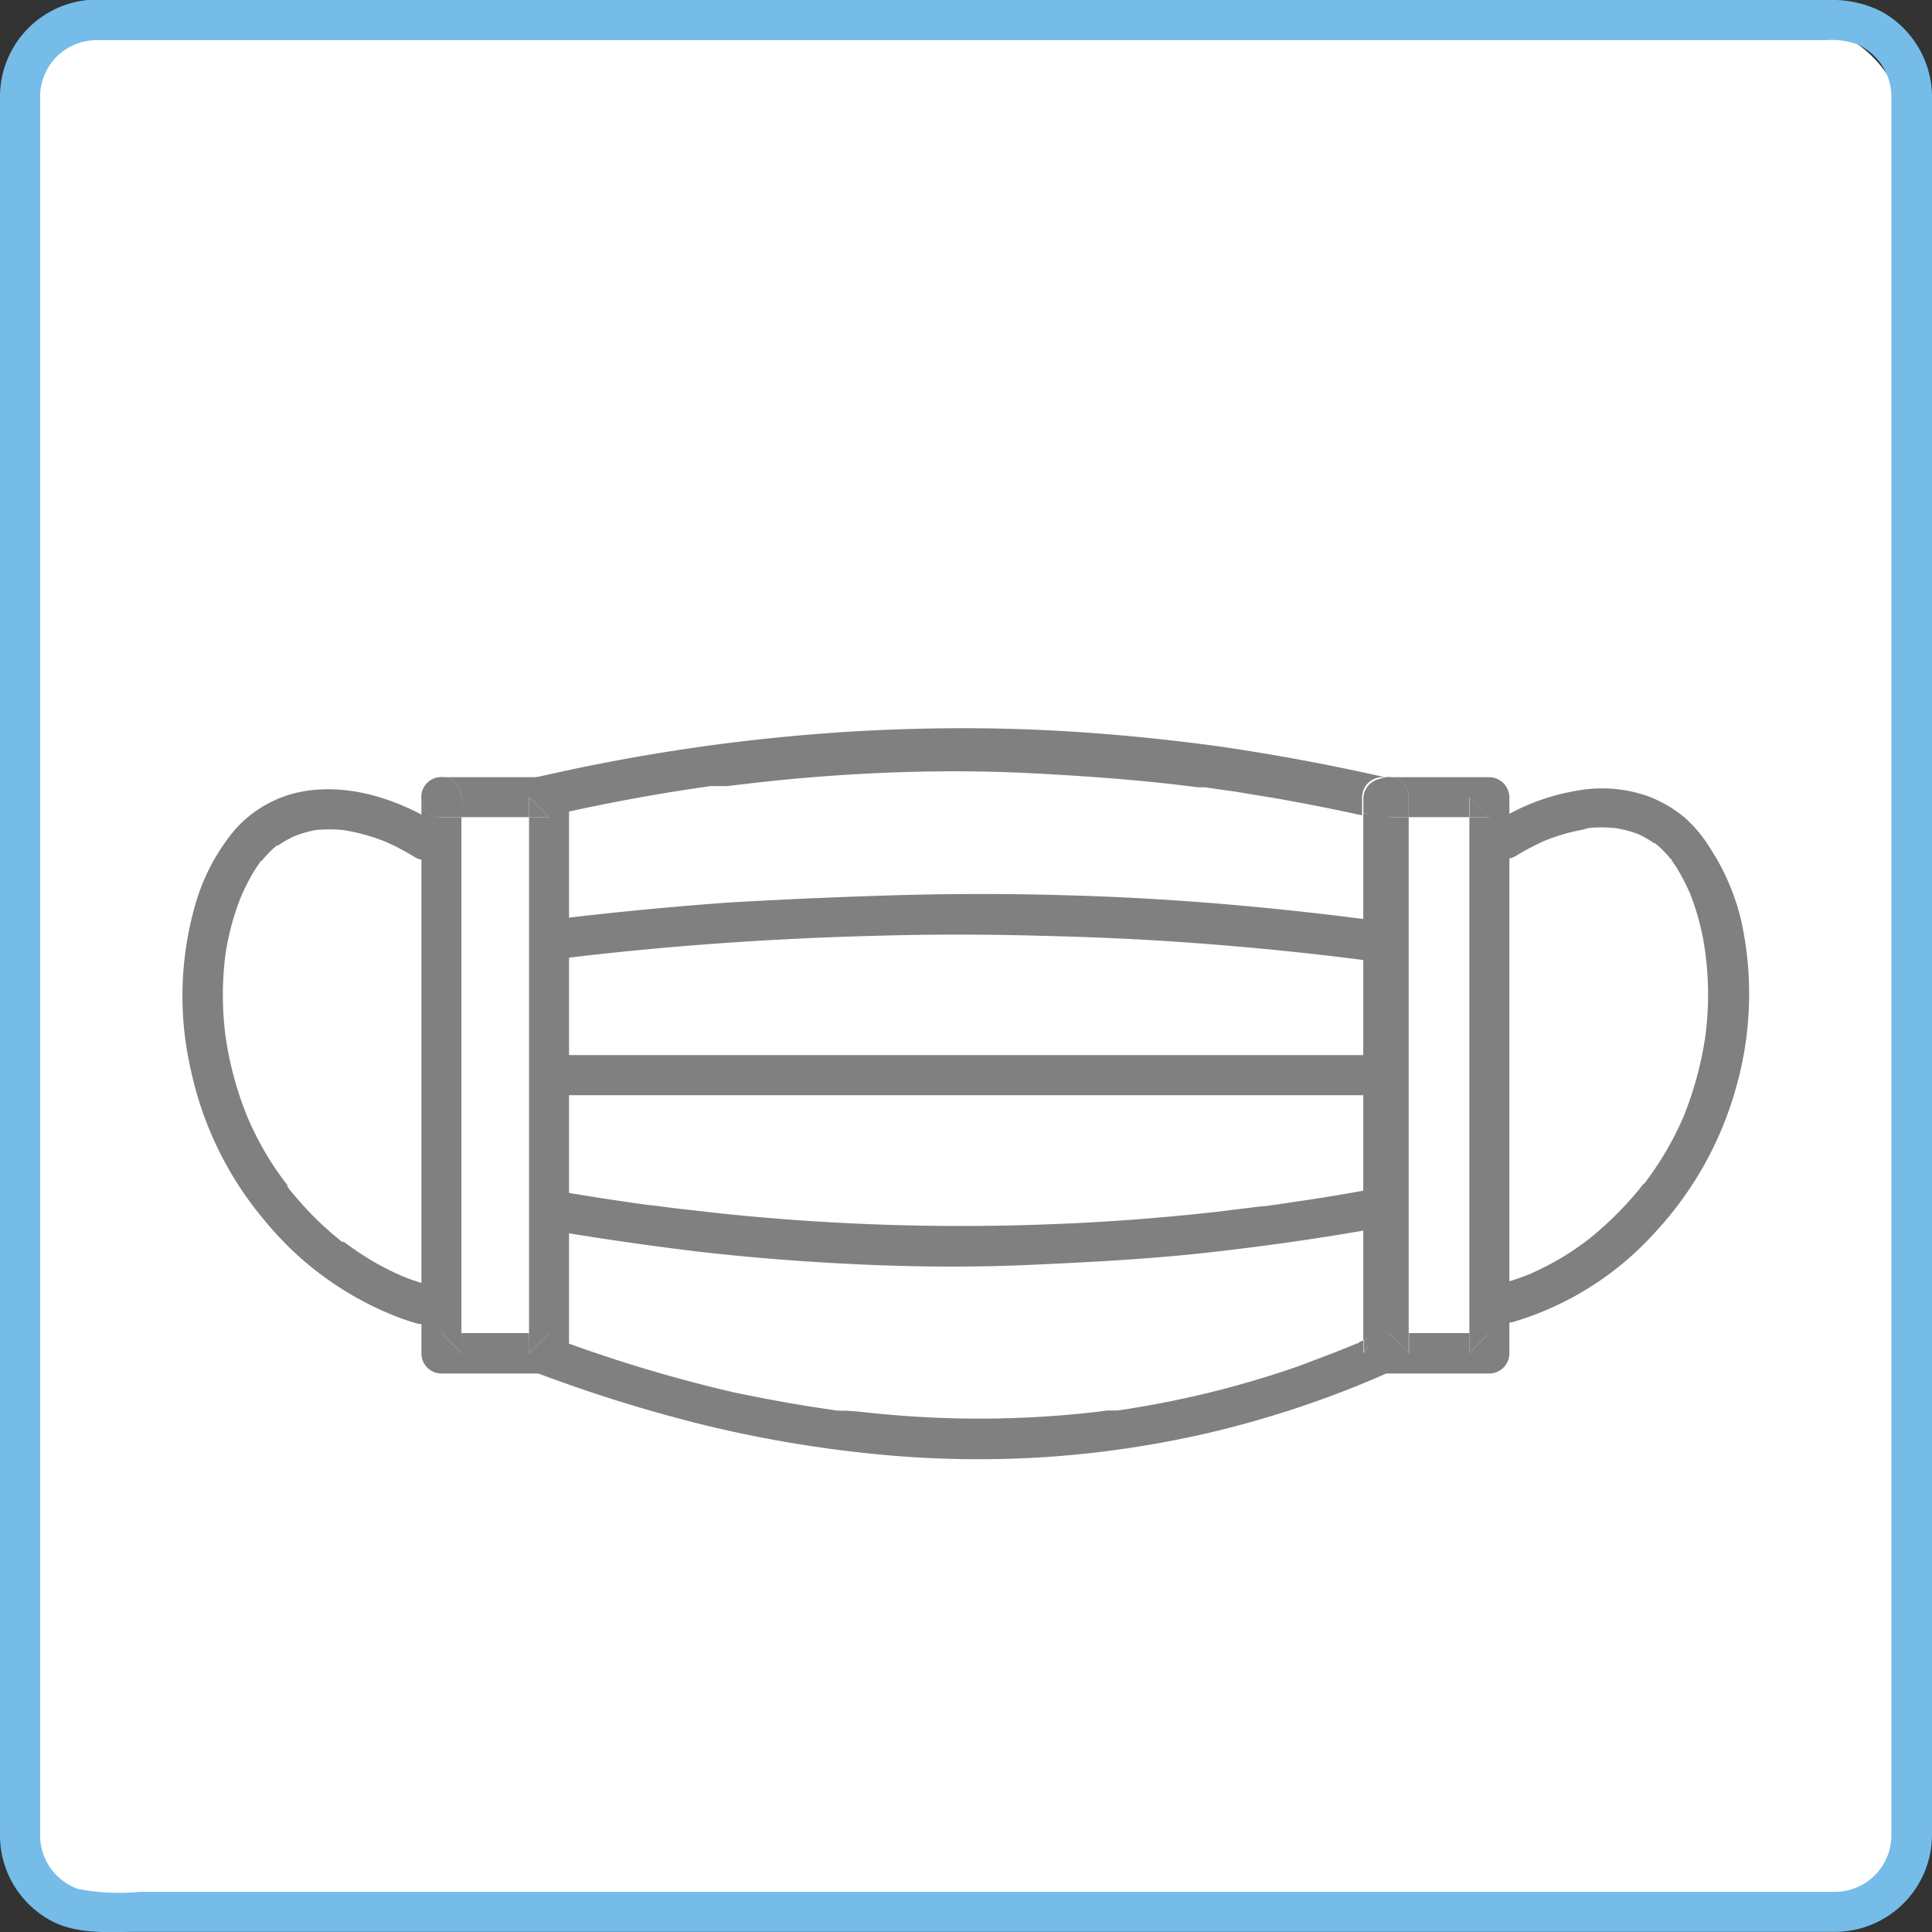
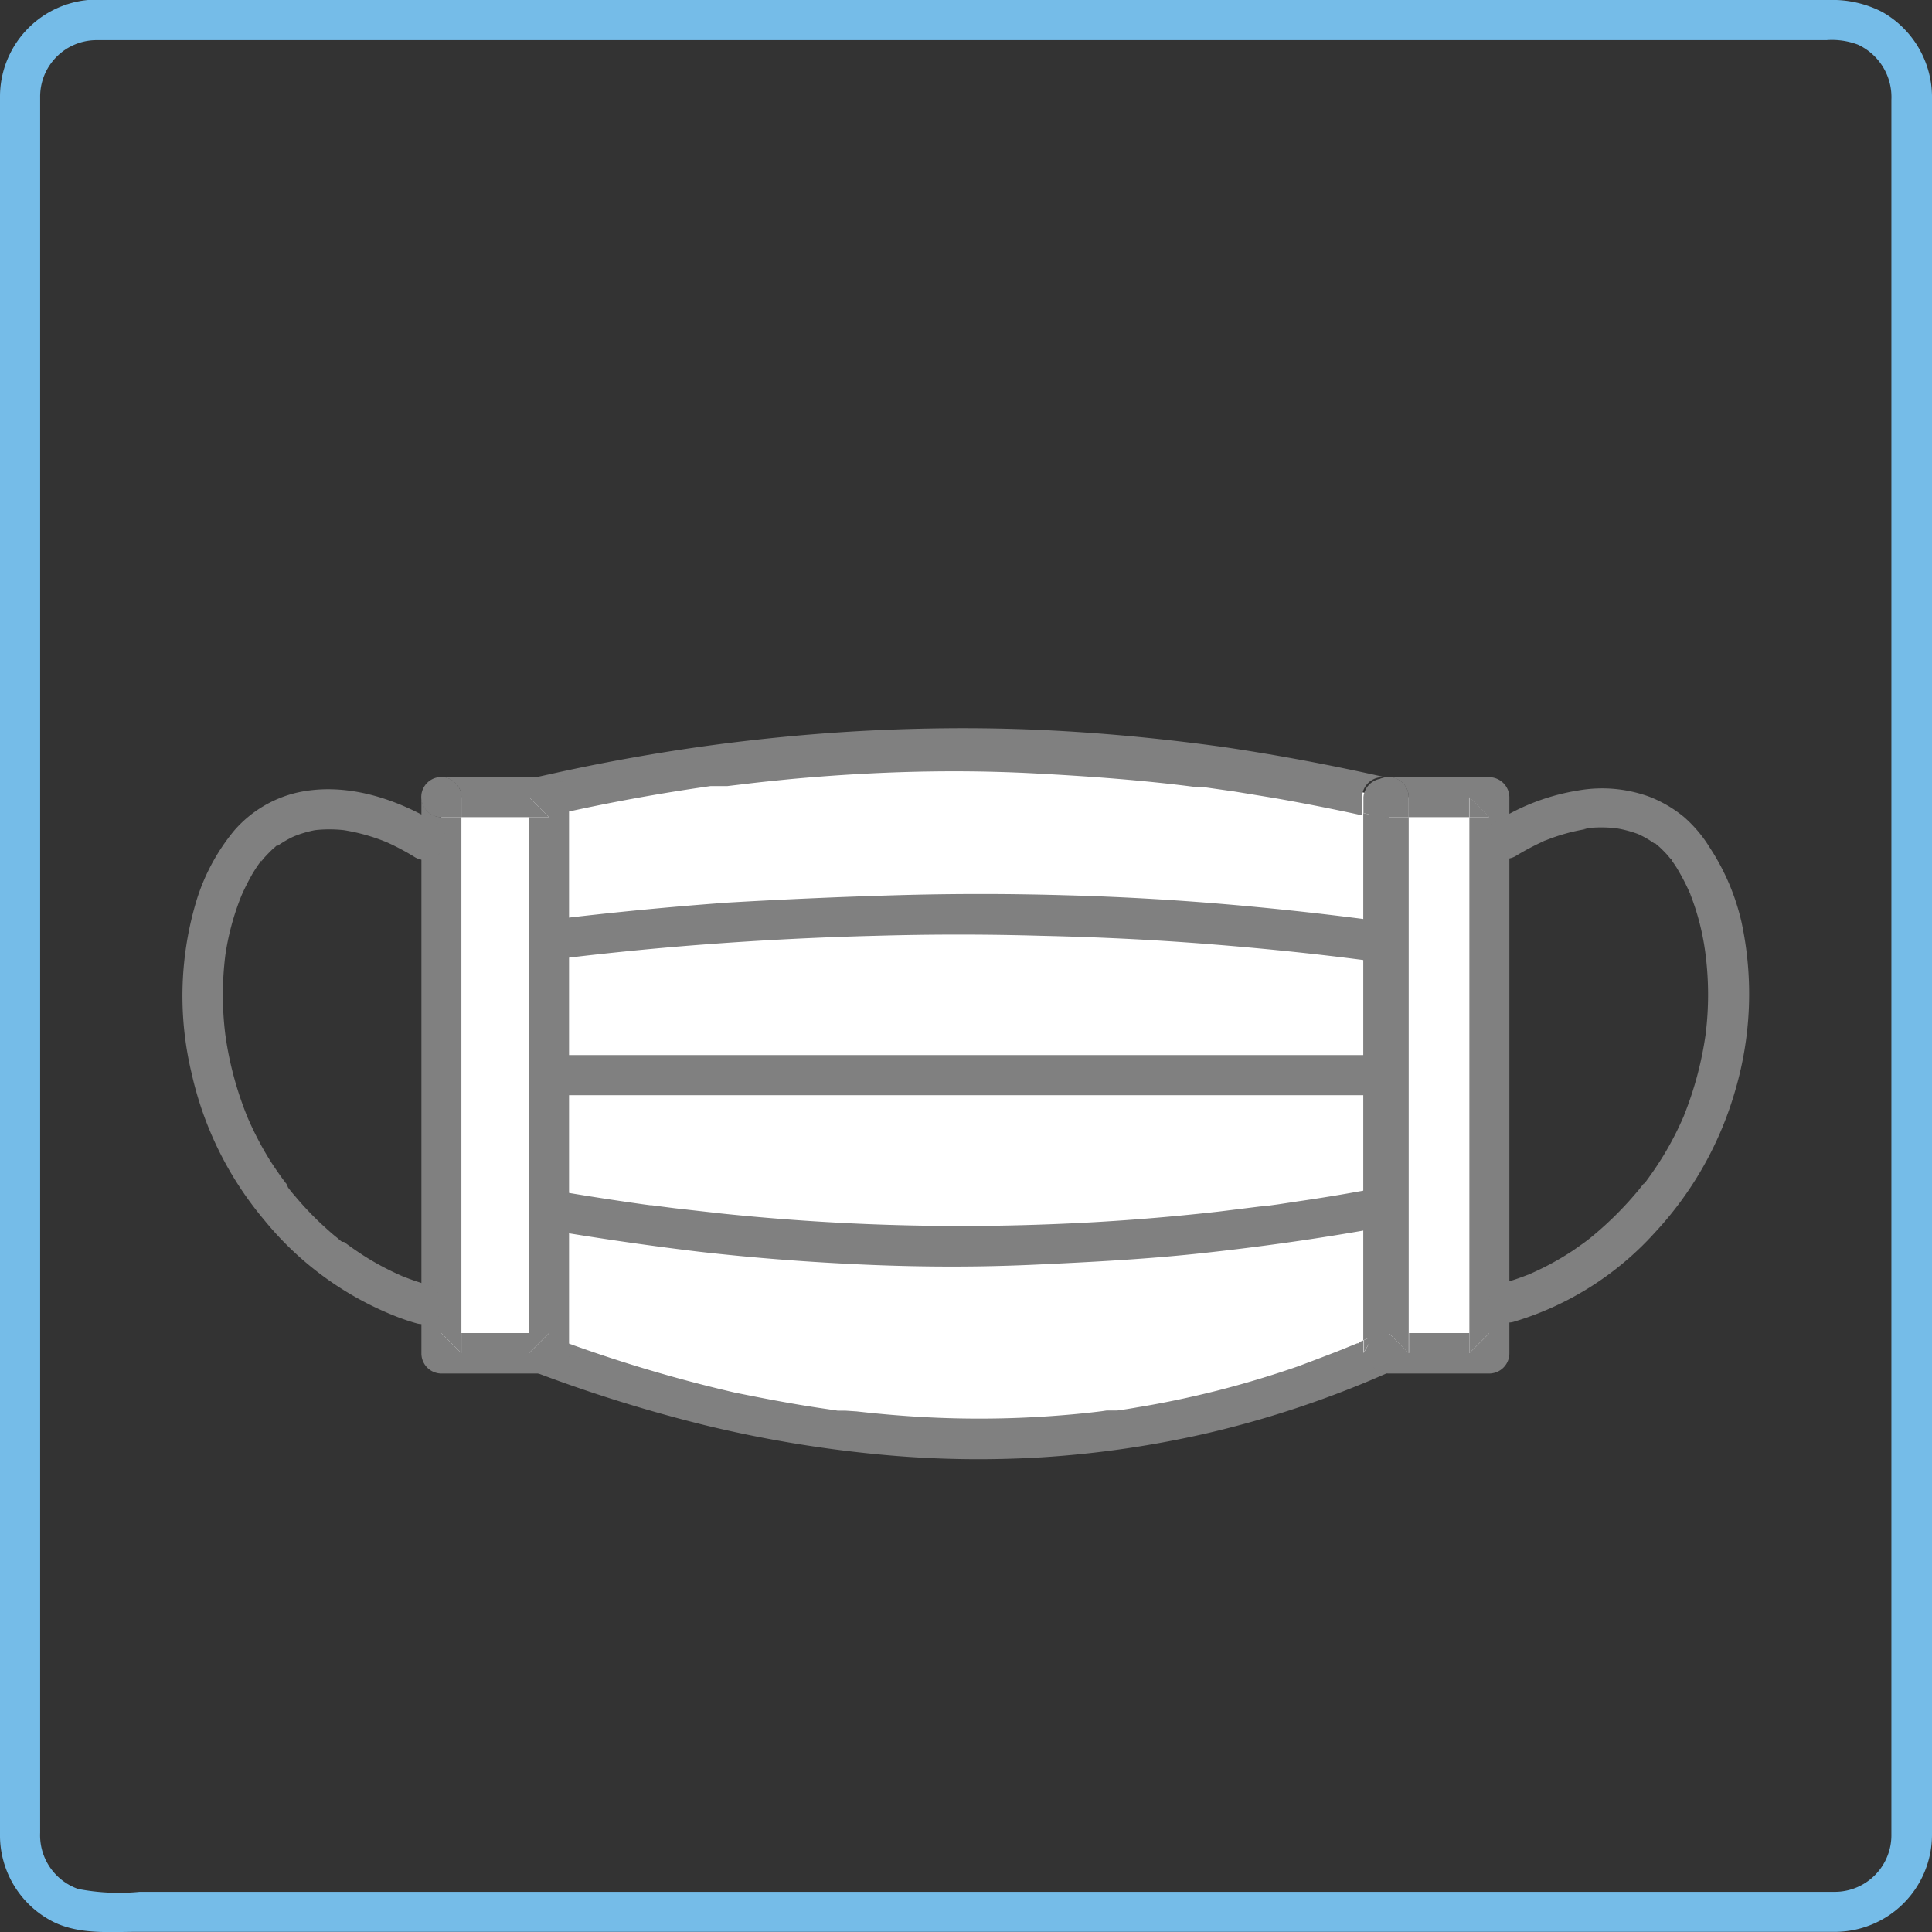
<svg xmlns="http://www.w3.org/2000/svg" id="レイヤー_1" data-name="レイヤー 1" viewBox="0 0 128 128.01">
  <rect x="0" y="0" width="128" height="128.01" fill="#333333" stroke="none" />
  <defs>
    <style>.cls-1{fill:#fff;}.cls-2{fill:#75bce8;}.cls-3{fill:gray;}</style>
  </defs>
  <title>アートボード 2</title>
-   <rect class="cls-1" x="1.54" y="1.84" width="124.59" height="124.59" rx="6.39" ry="6.39" />
  <path class="cls-2" d="M121.66,125.34H9.26a14.23,14.23,0,0,1-4.08-.19,3.77,3.77,0,0,1-2.52-3.73V10.86c0-1.46,0-2.93,0-4.4a3.74,3.74,0,0,1,3.69-3.8c.3,0,.6,0,.9,0H121a4.86,4.86,0,0,1,2.1.3,3.83,3.83,0,0,1,2.21,3.65V121.53a3.75,3.75,0,0,1-3.69,3.81,1.33,1.33,0,0,0,0,2.65A6.44,6.44,0,0,0,128,121.6V6.54A6.48,6.48,0,0,0,124.68.78,7.21,7.21,0,0,0,121.15,0H7.15c-.44,0-.89,0-1.32,0A6.43,6.43,0,0,0,0,6.41c0,1.41,0,2.81,0,4.22V121.48a6.42,6.42,0,0,0,3.68,5.92c1.69.76,3.56.59,5.36.59H121.66A1.33,1.33,0,0,0,121.66,125.34Z" />
  <path class="cls-1" d="M35.93,52.81V89.65c19.12,7.23,37.75,8,55.73,0V52.81A122.69,122.69,0,0,0,35.93,52.81Z" />
  <path class="cls-3" d="M92.13,51.57h0Z" />
  <path class="cls-3" d="M55.59,93.4h-.05C55.34,93.37,55.78,93.43,55.59,93.4Z" />
  <path class="cls-3" d="M73.49,93.47c.14,0,.08,0,0,0h0S73.31,93.49,73.49,93.47Z" />
  <path class="cls-3" d="M90,89Z" />
  <path class="cls-3" d="M92.17,51.58Z" />
  <path class="cls-3" d="M90.33,89.65,91,88.5l-.63.28,0,0c0,.26,0,.52,0,.78A.16.16,0,0,1,90.33,89.65Z" />
  <path class="cls-3" d="M37.26,89.65v-.92l-1-.36Z" />
  <path class="cls-3" d="M92.81,52.17a1.2,1.2,0,0,0-.64-.59A1.36,1.36,0,0,1,92.81,52.17Z" />
  <path class="cls-3" d="M92.13,51.57a1,1,0,0,0-.29-.08l.17,0Z" />
  <path class="cls-3" d="M90.33,52.81v1.06l1,.22a1.35,1.35,0,0,0,1.63-.92,1.44,1.44,0,0,0-.13-1,1.36,1.36,0,0,0-.64-.59h0l-.12,0-.17,0a1.08,1.08,0,0,0-.18,0A1.35,1.35,0,0,0,90.33,52.81Z" />
  <path class="cls-3" d="M93,52.81a1.34,1.34,0,0,0-.18-.64,1.44,1.44,0,0,1,.13,1,1.35,1.35,0,0,1-1.63.92l-1-.22V85.13c0,1.22,0,2.44,0,3.67l0,0L91,88.5l-.66,1.15a.16.16,0,0,0,0-.07c0-.26,0-.52,0-.78l-.3.12L90,89h0l-.08,0-1.31.53c-.87.34-1.75.67-2.63,1q-2.62.91-5.32,1.6c-1.75.44-3.53.82-5.31,1.11-.44.08-.89.15-1.33.21l-.3,0-.2,0c.06,0,.12,0,0,0s0,0,0,0h0l-.2,0-.34.05c-.89.11-1.79.2-2.68.27a67.64,67.64,0,0,1-10.84,0c-.9-.07-1.81-.16-2.71-.26L56,93.46l-.35,0h-.1c.19,0-.25,0-.05,0h0l-1.35-.2c-1.84-.28-3.66-.63-5.48-1a95.69,95.69,0,0,1-11.08-3.28l-.41-.15v.92l-1-1.28,1,.36V57.33c0-1.15,0-2.31,0-3.46l-1,.22,1-1.28v.07c0,.33,0,.66,0,1,3.27-.73,6.58-1.33,9.9-1.8l.33,0,.18,0h0l.22,0,.38,0,1.35-.16c.9-.11,1.81-.2,2.71-.29,1.81-.17,3.63-.3,5.45-.39,3.61-.18,7.23-.19,10.84,0s7.22.45,10.8.92l.32,0,.16,0c.1,0,0,0,0,0h0l.63.09,1.34.19,2.68.44q2.72.48,5.41,1.06l.36.08V52.81a1.35,1.35,0,0,1,1.33-1.32,1.08,1.08,0,0,1,.18,0q-5.31-1.2-10.7-2c-3.69-.51-7.39-.88-11.1-1.08s-7.3-.21-10.94-.07-7.29.45-10.92.91-7.52,1.13-11.24,1.95l-1.36.3a1.35,1.35,0,0,0-1,1.28V85.13c0,1.48,0,3,0,4.45v.07a1.37,1.37,0,0,0,1,1.28,97.43,97.43,0,0,0,11.2,3.49,81.73,81.73,0,0,0,11.33,1.92,69,69,0,0,0,11,.21,67.94,67.94,0,0,0,11.07-1.62A67.52,67.52,0,0,0,90.8,91.45l1.53-.66A1.31,1.31,0,0,0,93,89.65V57.33c0-1.48,0-3,0-4.45Z" />
  <path class="cls-3" d="M37.26,52.81l-1,1.28,1-.22c0-.33,0-.66,0-1Z" />
  <path class="cls-3" d="M79.91,52h0Z" />
  <path class="cls-3" d="M47.71,52h0Z" />
  <path class="cls-3" d="M90.85,63.61h0Z" />
  <path class="cls-3" d="M92.22,61.14q-5.43-.75-10.88-1.22t-10.85-.61q-5.53-.16-11.07,0T48.2,59.8q-5.75.42-11.48,1.11l-1.45.18a1.47,1.47,0,0,0-.94.39,1.38,1.38,0,0,0-.39.94c0,.64.59,1.42,1.33,1.33Q41,63,46.71,62.57T58,62q5.52-.16,11,0c3.62.08,7.23.25,10.83.53s7.09.63,10.61,1.09l.31,0,.13,0h0l.64.09a1.45,1.45,0,0,0,1-.14,1.32,1.32,0,0,0-.32-2.42Z" />
  <path class="cls-3" d="M91.87,69.9H37.56c-.73,0-1.46,0-2.2,0h-.09a1.33,1.33,0,0,0,0,2.66h56.6a1.33,1.33,0,0,0,0-2.66Z" />
  <path class="cls-3" d="M43.15,79.87Z" />
  <path class="cls-3" d="M91.52,78.66q-2.74.53-5.51.93l-1.32.2-.66.09-.33.05c.34-.05-.14,0-.2,0l-2.75.34c-3.63.41-7.28.69-10.93.83a152.63,152.63,0,0,1-22-.7l-3.11-.35-1.55-.2h0l-.09,0-.45-.06-.77-.11q-3.12-.45-6.22-1a1.36,1.36,0,0,0-1.63.93,1.33,1.33,0,0,0,.92,1.63q5.67,1,11.4,1.69c3.68.42,7.38.7,11.08.86s7.41.17,11.11,0,7.37-.36,11-.75,7.57-.93,11.32-1.6l1.37-.25a1.34,1.34,0,0,0,.93-1.63A1.36,1.36,0,0,0,91.52,78.66Z" />
  <rect class="cls-1" x="29.24" y="52.81" width="7.13" height="36.84" />
  <path class="cls-3" d="M29.24,88.32l1.33,1.33V88.32H29.24Z" />
  <path class="cls-3" d="M35.05,89.59v.06l1.33-1.33H35.05C35.05,88.74,35,89.16,35.05,89.59Z" />
  <path class="cls-3" d="M36.38,54.14l-1.33-1.33v1.33h1.33Z" />
  <path class="cls-3" d="M37.7,52.81a1.35,1.35,0,0,0-1.32-1.32H29.24a1.33,1.33,0,0,1,1.33,1.32v1.33h4.48V52.81l1.33,1.33H35.05V88.32h1.33l-1.33,1.33v-.06c0-.43,0-.85,0-1.27H30.57v1.33l-1.33-1.33h1.33V54.14H29.24a1.35,1.35,0,0,1-1.32-1.33V88.15c0,.48,0,1,0,1.44v.06A1.33,1.33,0,0,0,29.24,91h7.14a1.34,1.34,0,0,0,1.32-1.32V54.31c0-.48,0-1,0-1.43Z" />
  <path class="cls-3" d="M29.24,54.14h1.33V52.81a1.33,1.33,0,1,0-1.33,1.33Z" />
  <path class="cls-3" d="M29.24,51.49a1.33,1.33,0,0,0-1.32,1.32A1.34,1.34,0,0,1,29.24,51.49Z" />
  <rect class="cls-1" x="92.02" y="52.81" width="6.66" height="36.84" />
  <path class="cls-3" d="M97.35,89.59s0,0,0,.06l1.33-1.33H97.35Z" />
  <path class="cls-3" d="M92,88.32l1.33,1.33V88.32H92Z" />
  <path class="cls-3" d="M98.68,54.14l-1.33-1.33v1.33h1.33Z" />
  <path class="cls-3" d="M92,54.14h1.33V52.81a1.33,1.33,0,0,0-2.66,0A1.36,1.36,0,0,0,92,54.14Z" />
-   <path class="cls-3" d="M92,51.49a1.35,1.35,0,0,0-1.33,1.32A1.35,1.35,0,0,1,92,51.49Z" />
+   <path class="cls-3" d="M92,51.49A1.35,1.35,0,0,1,92,51.49Z" />
  <path class="cls-3" d="M100,52.81a1.35,1.35,0,0,0-1.33-1.32H92a1.33,1.33,0,0,1,1.33,1.32v1.33h4V52.81l1.33,1.33H97.35V88.32h1.33l-1.33,1.33s0,0,0-.06V88.32h-4v1.33L92,88.32h1.33V54.14H92a1.36,1.36,0,0,1-1.33-1.33V89.65A1.34,1.34,0,0,0,92,91h6.66A1.34,1.34,0,0,0,100,89.65V52.81Z" />
  <path class="cls-3" d="M19,78.48h0l0,0C18.84,78.23,19.2,78.69,19,78.48Z" />
  <path class="cls-3" d="M28.84,54.48c-2.72-1.63-6.06-2.69-9.23-1.95A7.9,7.9,0,0,0,15.54,55a13.48,13.48,0,0,0-2.62,5,21.93,21.93,0,0,0-.23,11.09,22.82,22.82,0,0,0,4.8,9.72,21.32,21.32,0,0,0,8.91,6.47c.4.15.81.29,1.22.4a1.33,1.33,0,0,0,1.63-.92,1.35,1.35,0,0,0-.92-1.64,15.63,15.63,0,0,1-1.67-.57l.13.06-.31-.13.18.07a18.11,18.11,0,0,1-2.61-1.39c-.43-.28-.85-.57-1.26-.88l0,0-.06,0,0,0-.06,0a2.17,2.17,0,0,1-.29-.24c-.22-.17-.43-.35-.64-.54a21,21,0,0,1-2.18-2.24c-.17-.19-.33-.39-.48-.59L19,78.47h0c.16.21-.2-.25,0,0l0,0-.24-.32c-.31-.42-.61-.86-.89-1.3A21.17,21.17,0,0,1,16.39,74a1.34,1.34,0,0,1,.07.18l-.13-.32.06.14a22.67,22.67,0,0,1-1.46-5.44,1,1,0,0,0,0,.17l0-.35,0,.18a21.2,21.2,0,0,1,0-5.28l0,.18,0-.36a1.1,1.1,0,0,0,0,.18A17.15,17.15,0,0,1,16,59.33l-.07.16.14-.32a.77.77,0,0,0-.07.16,15.49,15.49,0,0,1,.71-1.41c.15-.25.3-.49.47-.72a.86.86,0,0,1,.07-.1v0c-.16.18.2-.27.05-.07l0,.05.24-.29c.17-.18.34-.36.52-.53l.28-.24-.06.05c-.19.14.28-.23.07-.05h0a.18.18,0,0,0,.07,0,6.61,6.61,0,0,1,1.06-.61l-.13.06.31-.14-.18.08A7.6,7.6,0,0,1,20.87,55l-.22,0L21,55l-.13,0a8.72,8.72,0,0,1,1.91,0l-.13,0L23,55l-.22,0a12.77,12.77,0,0,1,2.84.8l-.13-.06.32.14-.19-.08a15.88,15.88,0,0,1,1.88,1,1.34,1.34,0,0,0,1.82-.47A1.36,1.36,0,0,0,28.84,54.48Z" />
  <path class="cls-3" d="M16.46,74.16a1.34,1.34,0,0,0-.07-.18l-.06-.14Z" />
  <path class="cls-3" d="M22.77,82.22l0,0-.05,0,0,0Z" />
  <path class="cls-3" d="M15,68.71a1,1,0,0,1,0-.17l0-.18Z" />
  <path class="cls-3" d="M26.79,84.57l-.13-.06-.18-.07Z" />
  <path class="cls-3" d="M25.49,55.74l.13.06.19.08Z" />
  <path class="cls-3" d="M14.88,63.44l0-.18a1.1,1.1,0,0,1,0-.18Z" />
  <path class="cls-3" d="M22.65,55l.13,0L23,55Z" />
  <path class="cls-3" d="M19.25,55.44l.13-.06.18-.08Z" />
  <path class="cls-3" d="M20.65,55l.22,0L21,55Z" />
  <path class="cls-3" d="M15.89,59.49l.07-.16a.77.77,0,0,1,.07-.16Z" />
  <path class="cls-3" d="M18.19,56.09l.06-.05h0C18.47,55.86,18,56.23,18.19,56.09Z" />
  <path class="cls-3" d="M17.2,57.12v0l0-.05C17.4,56.85,17,57.3,17.2,57.12Z" />
  <path class="cls-3" d="M108.36,55.3l.18.08.14.06Z" />
-   <path class="cls-3" d="M110.68,57.05l0,.05,0,0C110.87,57.29,110.53,56.85,110.68,57.05Z" />
  <path class="cls-3" d="M109.65,56l0,0,.07.05Z" />
  <path class="cls-3" d="M104.92,55l.22,0,.14,0Z" />
  <path class="cls-3" d="M102.11,55.88l.2-.08.12-.06Z" />
  <path class="cls-3" d="M111.9,59.17l.06.16a.77.77,0,0,1,.07.16Z" />
  <path class="cls-3" d="M106.93,55l.13,0,.22,0Z" />
  <path class="cls-3" d="M101.45,84.44l-.19.07-.13.06Z" />
  <path class="cls-3" d="M105.16,82.22l0,0-.06,0,0,0Z" />
  <path class="cls-3" d="M113.26,56.13a8.75,8.75,0,0,0-1.69-2,8.38,8.38,0,0,0-2.31-1.35,9.12,9.12,0,0,0-4.69-.41,14.41,14.41,0,0,0-4.5,1.51c-.34.17-.67.36-1,.55a1.34,1.34,0,0,0-.47,1.82,1.33,1.33,0,0,0,1.81.47,16.84,16.84,0,0,1,1.89-1l-.2.08.32-.14-.12.06a12.69,12.69,0,0,1,2.83-.8l-.22,0,.36-.05-.14,0a8.8,8.8,0,0,1,1.92,0l-.13,0,.35,0-.22,0a7.5,7.5,0,0,1,1.48.39l-.18-.08.32.14-.14-.06a6.2,6.2,0,0,1,1.06.61l.07,0,0,0,.09.07-.07-.05.28.24c.18.17.36.35.52.53l.24.29,0-.05c-.15-.2.19.24,0,.07l0,0,.08.1a6.76,6.76,0,0,1,.46.72,13.29,13.29,0,0,1,.71,1.41l-.06-.16.13.32a.77.77,0,0,0-.07-.16A16.68,16.68,0,0,1,113,63.26c0-.06,0-.12,0-.18l0,.36a1.1,1.1,0,0,0,0-.18,21.2,21.2,0,0,1,0,5.28l0-.18,0,.35c0-.06,0-.11,0-.17A23.24,23.24,0,0,1,111.53,74a1,1,0,0,1,.07-.15l-.14.32a1.22,1.22,0,0,0,.07-.17,21,21,0,0,1-1.31,2.54c-.27.44-.55.87-.85,1.29l-.44.61h0l0-.06-.09.11h0l0,0-.26.33a23,23,0,0,1-2.15,2.27c-.37.34-.76.68-1.16,1l-.08.06,0,0,0,0,0,0-.25.19-.68.48a18.61,18.61,0,0,1-2.94,1.6l.19-.07-.32.13.13-.06a17.13,17.13,0,0,1-1.66.57,1.33,1.33,0,1,0,.7,2.56,20.47,20.47,0,0,0,9.29-5.9,23.18,23.18,0,0,0,5.33-9.46,22.68,22.68,0,0,0,.4-11.1A15.16,15.16,0,0,0,113.26,56.13Z" />
  <path class="cls-3" d="M108.92,78.44l-.08.1,0,0Z" />
  <path class="cls-3" d="M111.6,73.84a1,1,0,0,0-.07.15,1.22,1.22,0,0,1-.07.17Z" />
  <path class="cls-3" d="M113,63.08c0,.06,0,.12,0,.18a1.1,1.1,0,0,1,0,.18Z" />
  <path class="cls-3" d="M113,68.36l0,.18c0,.06,0,.11,0,.17Z" />
</svg>